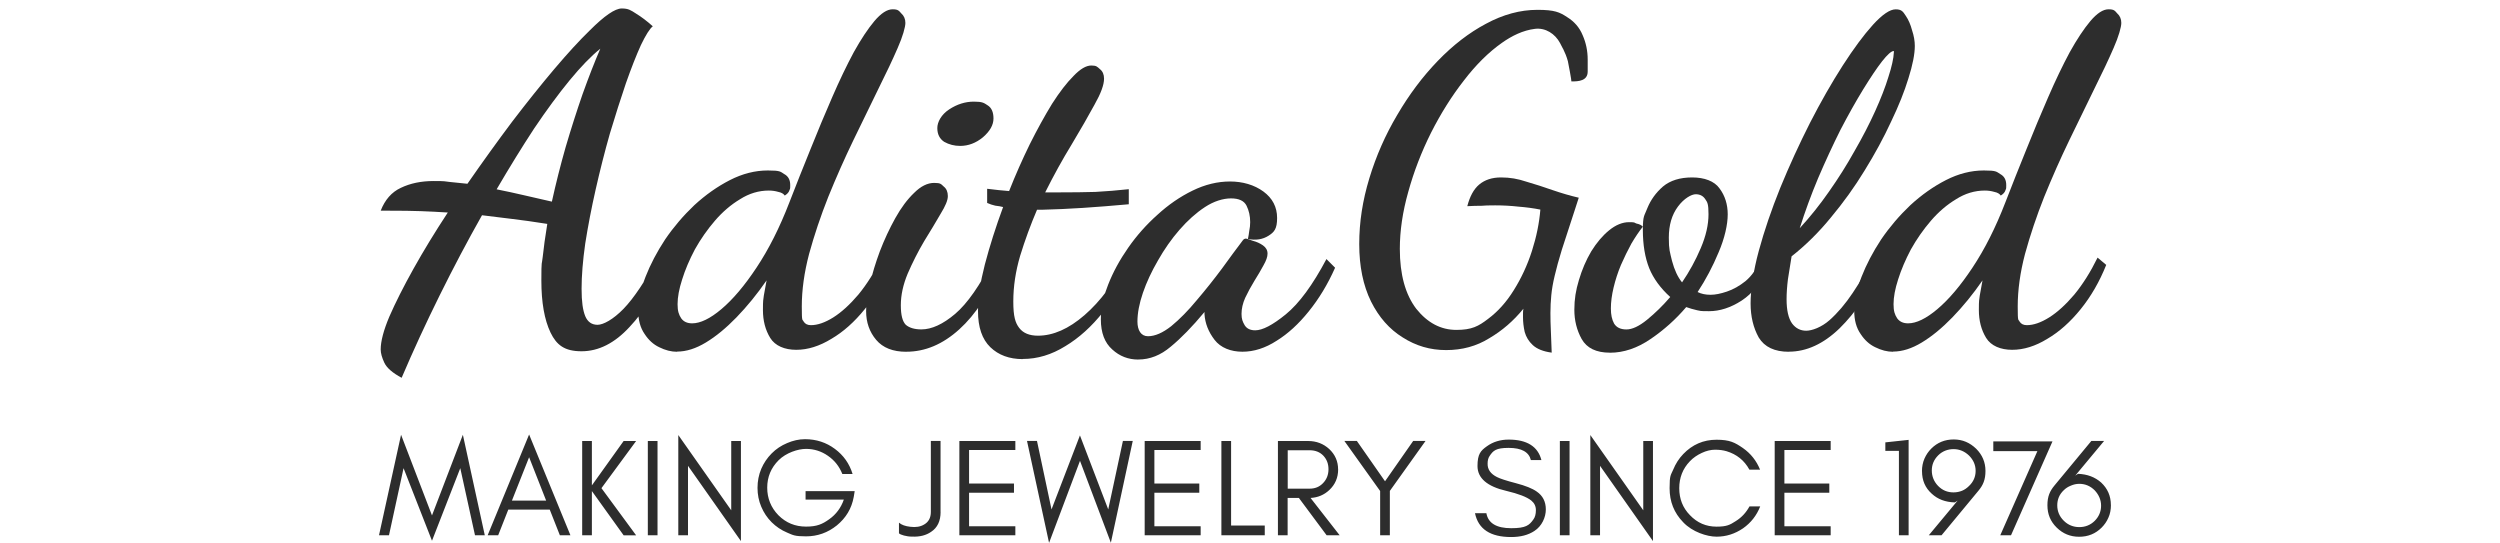
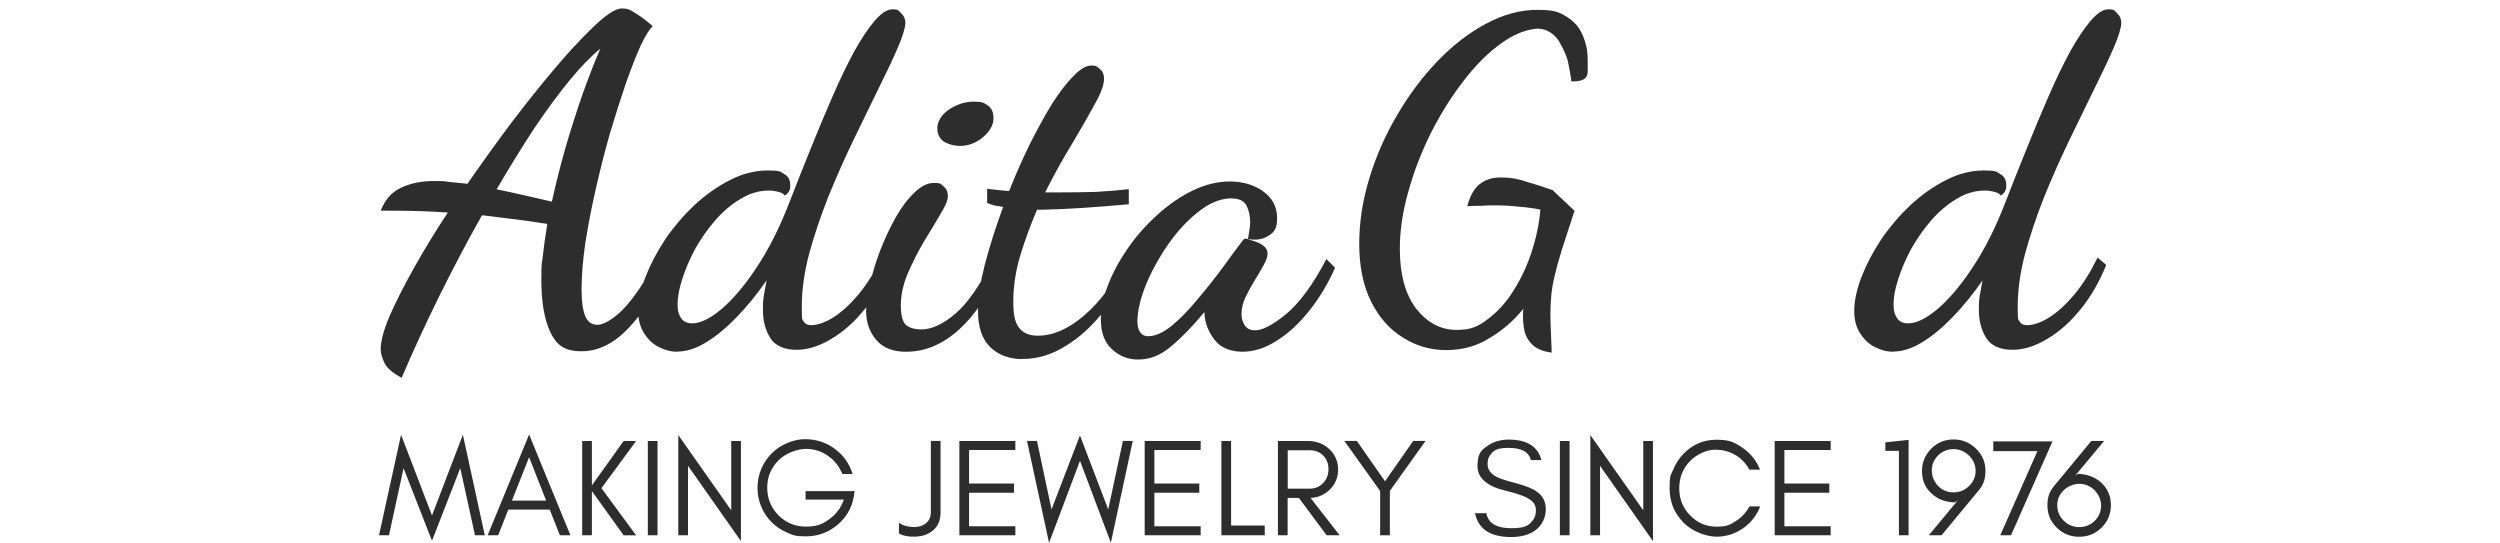
<svg xmlns="http://www.w3.org/2000/svg" fill="none" viewBox="0 0 5488 1192" height="1192" width="5488">
  <path fill="#2D2D2D" d="M881.803 829.403C861.803 818.703 849.103 807.702 843.703 796.302C838.403 784.902 835.703 775.303 835.703 767.203C835.703 749.203 842.003 725.103 854.703 695.003C868.103 664.303 885.803 629.202 907.803 589.802C929.803 550.402 954.903 509.303 983.003 466.503C962.303 465.203 942.603 464.203 923.903 463.503C905.203 462.803 881.103 462.503 851.703 462.503H835.703C845.103 438.403 859.803 421.703 879.803 412.403C900.503 402.403 924.603 397.403 951.903 397.403C979.203 397.403 975.003 398.103 987.003 399.403C999.703 400.703 1012.7 402.103 1026.1 403.403C1059.5 355.303 1092.2 309.903 1124.3 267.103C1157 224.303 1187.8 185.903 1216.5 151.903C1245.9 117.203 1271.9 88.803 1294.7 66.703C1326.8 34.603 1350.1 18.602 1364.8 18.602C1379.5 18.602 1384.5 22.302 1395.9 29.602C1407.9 36.903 1420.3 46.303 1433 57.703C1426.3 63.003 1417.6 76.703 1407 98.803C1397 120.803 1385.9 148.903 1373.9 183.003C1362.5 216.403 1350.9 253.103 1338.8 293.203C1327.4 333.303 1317.1 374.003 1307.7 415.503C1298.3 456.903 1290.7 496.703 1284.7 534.703C1279.4 572.103 1276.7 605.203 1276.7 633.903C1276.7 662.603 1279.4 680.703 1284.7 694.003C1290 706.703 1299.1 713.003 1311.7 713.003C1324.3 713.003 1346.1 701.303 1368.8 677.903C1391.5 654.503 1416.9 616.403 1445 563.703L1463 582.703C1442.3 637.503 1415.2 682.603 1381.8 718.003C1349.1 753.403 1314 771.103 1276.6 771.103C1239.2 771.103 1221.8 757.403 1208.5 730.003C1195.1 701.903 1188.4 663.902 1188.4 615.802C1188.4 567.702 1189.4 583.103 1191.4 563.703C1193.4 544.303 1196.7 520.303 1201.4 491.503C1172 486.803 1146 483.203 1123.2 480.503C1100.5 477.803 1078.8 475.203 1058.1 472.503C1026 529.303 995.003 588.103 964.903 648.903C934.803 709.703 907.103 769.802 881.703 829.302L881.803 829.403ZM1211.5 442.503C1220.2 403.103 1230.2 363.302 1241.6 323.302C1253.6 282.502 1266 243.803 1278.7 207.103C1292.1 169.703 1305.1 136.303 1317.8 106.903C1297.8 122.903 1275.4 146.003 1250.6 176.103C1225.9 206.203 1199.8 241.602 1172.4 282.302C1145.7 323.102 1118.3 367.503 1090.2 415.603C1110.3 419.603 1130.3 423.903 1150.3 428.603C1170.3 433.303 1190.7 437.903 1211.4 442.603L1211.5 442.503ZM1486.2 772.203C1473.5 772.203 1460.5 768.903 1447.1 762.203C1434.4 756.203 1423.7 746.503 1415 733.103C1405.7 719.703 1401 702.703 1401 682.003C1401 661.303 1406.3 635.202 1417 607.802C1427.7 580.402 1442.1 553.003 1460.1 525.603C1478.8 498.203 1500.2 473.203 1524.2 450.403C1548.9 427.703 1575 409.302 1602.4 395.302C1629.8 381.302 1657.5 374.203 1685.6 374.203C1713.7 374.203 1713 376.903 1721.7 382.203C1730.4 386.903 1734.7 394.902 1734.7 406.302C1734.7 417.702 1734 413.602 1732.7 418.302C1731.4 422.302 1728 426.002 1722.7 429.302C1720 425.302 1715.4 422.602 1708.7 421.302C1702 419.302 1695 418.302 1687.7 418.302C1665.7 418.302 1644.6 424.602 1624.6 437.302C1604.6 449.302 1586.2 465.003 1569.5 484.403C1552.8 503.803 1538.1 524.803 1525.4 547.503C1513.4 570.203 1504 592.303 1497.4 613.603C1490.7 634.303 1487.4 652.403 1487.4 667.703C1487.4 683.003 1490.1 690.702 1495.4 698.802C1500.7 706.202 1508.8 709.802 1519.4 709.802C1537.4 709.802 1558.8 699.503 1583.5 678.703C1608.9 657.303 1634.6 626.903 1660.7 587.503C1687.4 547.403 1711.5 499.703 1732.9 444.203C1747.6 406.103 1763 367.403 1779 328.003C1795 287.903 1811.1 249.503 1827.1 212.803C1843.1 176.003 1858.8 143.303 1874.2 114.603C1890.2 85.903 1905.3 63.203 1919.3 46.503C1934 29.103 1947.4 20.403 1959.4 20.403C1971.4 20.403 1973.1 23.403 1978.5 29.403C1984.5 34.703 1987.5 41.803 1987.5 50.403C1987.5 59.003 1981.8 80.103 1970.5 105.503C1959.8 130.203 1945.8 159.903 1928.4 194.703C1911.7 229.403 1893.3 267.203 1873.3 307.903C1853.9 348.003 1835.6 389.403 1818.2 432.203C1801.5 474.303 1787.5 516.003 1776.1 557.503C1765.4 598.303 1760.1 636.703 1760.1 672.703C1760.1 708.703 1761.4 699.802 1764.1 705.802C1767.4 711.202 1772.8 713.802 1780.1 713.802C1794.8 713.802 1811.2 708.102 1829.2 696.802C1847.2 685.502 1865.6 668.703 1884.3 646.703C1903 624.003 1920 596.903 1935.4 565.503L1954.4 581.503C1939.7 618.203 1921 650.703 1898.3 678.703C1875.6 706.803 1851.2 728.502 1825.1 743.802C1799 759.802 1773.3 767.903 1747.9 767.903C1722.5 767.903 1701.5 759.202 1690.8 741.802C1680.1 724.402 1674.8 704.003 1674.8 680.703C1674.8 657.403 1675.5 659.303 1676.8 648.603C1678.8 637.203 1680.8 626.203 1682.8 615.503C1662.1 645.603 1640 672.603 1616.7 696.703C1594 720.103 1571.6 738.502 1549.6 751.802C1527.5 765.202 1506.5 771.802 1486.5 771.802L1486.2 772.203ZM1989.5 772.203C1960.1 772.203 1938.1 763.503 1923.4 746.103C1908.7 728.703 1901.3 707.703 1901.3 683.003C1901.3 658.303 1904 648.303 1909.3 624.903C1914.6 601.503 1922 577.102 1931.4 551.802C1941.4 525.702 1952.8 501.403 1965.5 478.603C1978.2 455.903 1991.9 437.503 2006.6 423.503C2021.3 408.803 2036 401.503 2050.7 401.503C2065.4 401.503 2065.7 404.203 2071.7 409.503C2077.7 414.203 2080.7 421.203 2080.7 430.503C2080.7 439.803 2075.4 452.203 2064.7 469.603C2054.7 487.003 2042.6 507.003 2028.6 529.703C2015.2 552.403 2003.2 576.102 1992.5 600.802C1982.5 624.902 1977.5 647.903 1977.5 670.003C1977.5 692.103 1981.2 705.703 1988.5 713.103C1996.5 719.803 2007.9 723.103 2022.6 723.103C2045.3 723.103 2070 711.703 2096.8 689.003C2123.5 666.303 2151.3 626.503 2180 569.703L2195 585.703C2171.6 644.503 2141.9 690.303 2105.8 723.003C2069.7 755.703 2031 772.103 1989.6 772.103L1989.5 772.203ZM2107.7 320.302C2095 320.302 2083.3 317.302 2072.6 311.302C2062.6 304.602 2057.6 294.603 2057.6 281.203C2057.6 267.803 2066.3 251.503 2083.7 240.103C2101.1 228.703 2119.1 223.103 2137.8 223.103C2156.5 223.103 2159.9 225.803 2167.9 231.103C2176.6 236.403 2180.9 246.103 2180.9 260.203C2180.9 274.303 2173.2 287.902 2157.8 301.302C2142.4 314.002 2125.7 320.302 2107.7 320.302ZM2245.2 788.302C2215.8 788.302 2192.1 779.603 2174 762.203C2156 744.803 2146.9 718.403 2146.9 683.003C2146.9 647.603 2151.9 621.502 2161.9 580.802C2172.6 540.002 2186 498.003 2202 454.503C2197.3 453.203 2191.6 452.203 2185 451.503C2179 450.203 2173 448.203 2167 445.503V414.403C2177.7 415.703 2186.4 416.703 2193.1 417.403C2200.5 418.103 2207.8 418.703 2215.2 419.403C2229.2 384.003 2244.3 349.903 2260.3 317.203C2277 283.803 2293.4 254.103 2309.4 228.003C2326.1 201.903 2341.8 181.603 2356.5 166.903C2371.2 151.503 2384.2 143.803 2395.6 143.803C2407 143.803 2408.6 146.503 2414.6 151.803C2420.6 156.503 2423.6 163.503 2423.6 172.803C2423.6 186.203 2416.6 205.203 2402.6 229.903C2389.2 254.603 2372.5 283.703 2352.5 317.103C2332.5 349.803 2313.1 384.902 2294.4 422.302H2325.5C2354.9 422.302 2381.3 422.002 2404.7 421.302C2428.8 420.002 2453.1 418.002 2477.9 415.302V448.403C2441.1 451.703 2407.4 454.403 2376.7 456.403C2346 458.403 2316.6 459.703 2288.5 460.403H2276.5C2262.5 493.103 2250.1 526.903 2239.4 561.603C2229.4 595.703 2224.4 629.102 2224.4 661.802C2224.4 694.502 2228.7 708.603 2237.4 719.903C2246.1 731.303 2259.8 736.903 2278.5 736.903C2311.9 736.903 2346 721.902 2380.7 691.802C2416.1 661.102 2446.8 619.703 2472.9 567.503L2486.9 577.503C2469.5 616.903 2447.8 652.703 2421.8 684.703C2396.4 716.803 2368.7 741.803 2338.6 759.903C2308.5 778.603 2277.5 788.003 2245.4 788.003L2245.2 788.302ZM2498.8 789.302C2476.7 789.302 2457.7 781.903 2441.7 767.203C2425 752.503 2416.6 730.503 2416.6 701.103C2416.6 671.703 2421.9 652.303 2432.6 624.903C2443.3 597.503 2458 570.503 2476.7 543.703C2495.4 516.903 2516.8 492.903 2540.8 471.503C2564.9 449.403 2590.6 431.703 2618 418.403C2645.4 405.003 2672.8 398.403 2700.2 398.403C2727.6 398.403 2753.3 405.703 2773.4 420.403C2793.4 435.103 2803.5 454.503 2803.5 478.503C2803.5 502.503 2797.2 509.603 2784.5 517.603C2771.8 525.603 2756.8 528.003 2739.4 524.603C2740.7 518.603 2741.7 512.603 2742.4 506.603C2743.7 500.603 2744.4 494.203 2744.4 487.603C2744.4 474.203 2741.7 462.203 2736.4 451.503C2731 440.803 2719.7 435.503 2702.3 435.503C2684.9 435.503 2664.5 441.803 2645.2 454.503C2625.8 467.203 2607.1 483.903 2589.1 504.603C2571.7 524.603 2556 547.003 2542 571.703C2528 595.803 2516.9 619.503 2508.9 642.903C2500.9 666.303 2496.9 687.303 2496.9 706.003C2496.9 724.703 2504.6 738.103 2520 738.103C2535.4 738.103 2552.4 730.703 2571.1 716.003C2589.8 700.603 2608.5 681.603 2627.2 658.903C2646.6 636.203 2664.9 613.102 2682.3 589.802C2699.7 565.702 2714.7 545.403 2727.4 528.703C2729.4 525.403 2732.1 523.703 2735.4 523.703C2738.1 524.403 2743.1 526.003 2750.4 528.703C2758.4 530.703 2765.8 534.003 2772.5 538.703C2779.2 543.403 2782.5 549.403 2782.5 556.703C2782.5 564.003 2779.5 572.103 2773.5 582.703C2768.1 592.703 2761.5 604.102 2753.5 616.802C2746.1 628.802 2739.5 641.203 2733.4 653.903C2728.1 665.903 2725.4 677.603 2725.4 689.003C2725.4 700.403 2727.7 706.003 2732.4 714.103C2737.1 721.503 2744.8 725.103 2755.5 725.103C2771.5 725.103 2793.9 713.403 2822.6 690.003C2852 666.003 2881.7 625.503 2911.8 568.703L2930.8 587.703C2914.8 623.803 2895.4 655.903 2872.7 683.903C2850.6 711.303 2827.3 732.703 2802.5 748.003C2777.8 764.003 2752.7 772.103 2727.3 772.103C2701.9 772.103 2679.5 763.403 2666.2 746.003C2652.8 728.603 2645.5 709.903 2644.1 689.903V684.903C2617.4 717.003 2592.7 742.403 2569.9 761.103C2547.9 779.803 2524.1 789.203 2498.8 789.203V789.302Z" />
  <path fill="#2D2D2D" d="M4155.6 772.203C4142.9 772.203 4129.9 768.903 4116.5 762.203C4103.8 756.203 4093.1 746.503 4084.4 733.103C4075 719.703 4070.4 702.703 4070.4 682.003C4070.4 661.303 4075.8 635.203 4086.4 607.803C4097.1 580.403 4111.5 553.003 4129.5 525.603C4148.2 498.203 4169.6 473.203 4193.6 450.403C4218.3 427.703 4244.4 409.303 4271.8 395.303C4299.2 381.303 4326.9 374.203 4355 374.203C4383.1 374.203 4382.4 376.903 4391.1 382.203C4399.8 386.903 4404.1 394.903 4404.1 406.303C4404.1 417.703 4403.4 413.603 4402.1 418.303C4400.8 422.303 4397.4 426.003 4392.1 429.303C4389.4 425.303 4384.8 422.603 4378.1 421.303C4371.4 419.303 4364.4 418.303 4357.1 418.303C4335 418.303 4314 424.603 4294 437.303C4274 449.303 4255.6 465.003 4238.9 484.403C4222.2 503.803 4207.5 524.803 4194.8 547.503C4182.8 570.203 4173.4 592.303 4166.7 613.603C4160 634.303 4156.7 652.403 4156.7 667.703C4156.7 683.003 4159.4 690.703 4164.7 698.803C4170.1 706.203 4178.1 709.803 4188.7 709.803C4206.7 709.803 4228.1 699.503 4252.8 678.703C4278.2 657.303 4303.9 626.903 4330 587.503C4356.7 547.403 4380.8 499.703 4402.2 444.203C4416.9 406.103 4432.3 367.403 4448.3 328.003C4464.3 287.903 4480.4 249.503 4496.4 212.803C4512.4 176.003 4528.1 143.303 4543.5 114.603C4559.5 85.903 4574.6 63.203 4588.6 46.503C4603.3 29.103 4616.7 20.403 4628.7 20.403C4640.7 20.403 4642.4 23.403 4647.7 29.403C4653.7 34.703 4656.7 41.803 4656.7 50.403C4656.7 59.003 4651 80.103 4639.7 105.503C4629 130.203 4615 159.903 4597.6 194.703C4580.9 229.403 4562.5 267.203 4542.5 307.903C4523.1 348.003 4504.8 389.403 4487.4 432.203C4470.7 474.303 4456.7 516.003 4445.3 557.503C4434.6 598.303 4429.3 636.703 4429.3 672.703C4429.3 708.703 4430.6 699.803 4433.3 705.803C4436.6 711.203 4442 713.803 4449.3 713.803C4464 713.803 4480.4 708.103 4498.4 696.803C4516.4 685.503 4534.8 668.703 4553.5 646.703C4572.2 624.003 4589.2 596.903 4604.6 565.503L4623.6 581.503C4608.9 618.203 4590.2 650.703 4567.5 678.703C4544.8 706.803 4520.4 728.503 4494.3 743.803C4468.3 759.803 4442.5 767.903 4417.1 767.903C4391.7 767.903 4370.7 759.203 4360 741.803C4349.3 724.403 4344 704.003 4344 680.703C4344 657.403 4344.7 659.303 4346 648.603C4348 637.203 4350 626.203 4352 615.503C4331.3 645.603 4309.2 672.603 4285.9 696.703C4263.2 720.103 4240.8 738.503 4218.8 751.803C4196.7 765.203 4175.7 771.803 4155.7 771.803L4155.6 772.203Z" />
-   <path fill="#2D2D2D" d="M3927 772.201C3895.6 772.201 3873.6 761.801 3860.9 741.101C3848.9 719.701 3842.9 694.701 3842.9 665.901C3842.9 637.101 3848.9 594.701 3860.9 550.701C3872.9 506.601 3888.6 460.501 3908 412.401C3928 363.601 3949.8 316.201 3973.1 270.101C3997.1 223.301 4021.2 181.201 4045.2 143.801C4069.3 106.401 4091.3 76.701 4111.3 54.601C4132 31.901 4148.7 20.501 4161.4 20.501C4174.1 20.501 4177.4 25.201 4183.4 34.501C4189.4 43.201 4194.1 53.901 4197.4 66.601C4201.4 78.601 4203.4 90.001 4203.4 100.701C4203.4 118.701 4198.7 142.501 4189.4 171.901C4180.7 200.601 4168 232.401 4151.3 267.101C4135.3 301.801 4115.9 337.601 4093.2 374.301C4071.2 410.401 4046.4 444.801 4019.1 477.501C3992.4 510.201 3963.6 538.601 3932.9 562.701C3930.2 579.401 3927.6 596.101 3924.9 612.801C3922.9 628.801 3921.9 643.501 3921.9 656.901C3921.9 681.001 3925.9 698.701 3933.9 710.001C3941.9 720.701 3952.3 726.001 3965 726.001C3977.7 726.001 3998.7 718.301 4016.1 702.901C4034.1 686.901 4051.2 666.801 4067.2 642.801C4083.9 618.101 4098.3 592.701 4110.3 566.601L4134.3 579.601C4105.6 639.101 4073.5 686.201 4038.1 720.901C4002.7 755.001 3965.6 772.001 3926.9 772.001L3927 772.201ZM3951 500.701C3973.7 476.001 3995.1 449.301 4015.1 420.501C4035.8 391.101 4054.5 361.401 4071.2 331.301C4088.6 301.201 4103.6 272.201 4116.3 244.101C4129 216.001 4138.7 191.001 4145.4 169.001C4152.8 146.301 4156.8 128.201 4157.4 114.901V111.901C4152 111.901 4143.4 119.601 4131.3 134.901C4119.9 149.601 4106.2 170.001 4090.2 196.001C4074.2 222.101 4057.5 251.801 4040.1 285.201C4023.4 318.601 4007 354.001 3991 391.401C3975.6 428.101 3962.3 464.601 3950.9 500.601L3951 500.701Z" />
-   <path fill="#2D2D2D" d="M3534.1 774.201C3504 774.201 3483.3 764.201 3472 744.101C3461.3 724.701 3456 703.301 3456 680.001C3456 656.701 3459.3 636.901 3466 614.901C3472.7 592.201 3481.7 571.101 3493.1 551.801C3505.1 532.401 3518.2 517.101 3532.2 505.701C3546.9 493.701 3561.6 487.701 3576.3 487.701C3591 487.701 3586.3 488.701 3592.3 490.701C3599 492.001 3603.7 494.401 3606.3 497.701C3598.3 507.701 3589.9 520.101 3581.2 534.801C3573.2 549.501 3565.5 565.201 3558.2 581.901C3551.5 597.901 3546.2 614.301 3542.2 631.001C3538.2 647.701 3536.2 663.101 3536.2 677.101C3536.2 691.101 3538.5 701.501 3543.2 710.201C3548.5 718.901 3557.6 723.201 3570.3 723.201C3583 723.201 3598 716.201 3615.4 702.101C3633.4 687.401 3650.5 670.701 3666.5 652.001C3645.1 632.601 3629.7 611.601 3620.4 588.901C3611.1 565.501 3606.4 537.501 3606.4 504.701C3606.4 471.901 3609.7 474.601 3616.4 456.601C3623.8 438.601 3635.1 422.901 3650.5 409.501C3666.5 396.101 3687.9 389.501 3714.6 389.501C3741.3 389.501 3763.4 397.501 3774.7 413.601C3786.7 429.601 3792.7 448.701 3792.7 470.701C3792.7 492.701 3786 523.201 3772.7 553.901C3760 584.601 3744.6 613.701 3726.6 641.101C3734.6 645.101 3744 647.101 3754.7 647.101C3765.4 647.101 3776.8 644.801 3790.8 640.101C3804.8 635.401 3818.5 627.701 3831.9 617.001C3845.3 605.601 3856 590.601 3864 571.901L3882 584.901C3867.3 619.001 3847.6 644.001 3822.9 660.101C3798.9 675.501 3775.1 683.101 3751.8 683.101C3728.5 683.101 3734.4 682.401 3725.7 681.101C3717 679.101 3709 676.801 3701.6 674.101C3678.9 700.801 3652.8 724.201 3623.4 744.201C3594 764.301 3564.3 774.301 3534.2 774.301L3534.1 774.201ZM3692.4 619.901C3708.4 596.501 3722.1 571.501 3733.5 544.701C3744.9 518.001 3750.5 493.301 3750.5 470.501C3750.5 447.701 3748.2 444.101 3743.5 437.401C3738.8 430.101 3731.8 426.401 3722.5 426.401C3713.2 426.401 3696.8 435.401 3683.4 453.501C3670 471.501 3663.4 494.201 3663.4 521.601C3663.4 549.001 3665.7 552.701 3670.4 572.701C3675.7 592.701 3683.1 608.401 3692.4 619.801V619.901Z" />
-   <path fill="#2D2D2D" d="M3431 106.903C3429 102.803 3426.8 98.703 3424.6 94.503C3413.8 74.203 3392.7 60.503 3369.7 63.303C3343.2 66.503 3318.7 78.703 3297.1 94.003C3268.1 114.403 3240.2 141.903 3213.7 176.503C3187.1 210.503 3163 248.803 3141.4 291.403C3120.4 333.403 3103.7 376.703 3091.4 421.203C3079 465.103 3072.9 506.802 3072.9 546.302C3072.9 602.502 3085 646.403 3109 677.903C3133.7 708.803 3163.1 724.203 3197 724.203C3230.9 724.203 3245.5 716.203 3266.5 700.103C3288.1 684.003 3307 663.003 3323 637.103C3339.7 610.503 3353 581.803 3362.9 550.903C3372.8 520.003 3379 489.703 3381.4 460.103C3365.9 457.003 3349.9 454.903 3333.2 453.603C3317.1 451.803 3300.2 450.802 3282.2 450.802C3264.2 450.802 3262.4 451.103 3252.5 451.703C3242.6 451.703 3232.1 452.003 3221 452.603C3226.6 431.003 3235.2 415.202 3246.9 405.302C3259.3 394.802 3275.3 389.503 3295.1 389.503C3314.9 389.503 3332.2 392.602 3350.7 398.802C3369.8 404.402 3389 410.502 3408.2 417.302C3428 424.102 3447.1 429.703 3465.7 434.003L3456.4 462.703C3445.3 496.703 3436 525.103 3428.6 548.003C3421.8 570.203 3416.5 589.403 3412.8 605.503C3409.1 620.903 3406.6 635.203 3405.4 648.103C3404.2 660.503 3403.5 673.403 3403.5 687.003C3403.5 700.603 3403.8 712.003 3404.4 725.003C3405 738.603 3405.6 755.003 3406.3 774.103C3387.8 771.603 3373.9 766.103 3364.6 757.403C3356 749.403 3350.1 739.803 3347 728.703C3344.5 717.603 3343.3 706.802 3343.3 696.302V687.003C3343.3 683.903 3343.6 680.803 3344.2 677.703C3322.6 704.303 3297.6 725.903 3269.1 742.603C3241.3 759.903 3209.8 768.503 3174.6 768.503C3139.4 768.503 3108.2 759.203 3079.2 740.703C3050.2 722.803 3027 696.503 3009.7 661.903C2992.4 626.703 2983.8 584.703 2983.8 535.903C2983.8 487.103 2991.2 440.102 3006 391.302C3020.8 342.502 3041.2 296.102 3067.2 252.302C3093.2 207.802 3122.8 168.303 3156.2 133.703C3189.6 99.103 3224.8 71.903 3261.9 52.203C3299.6 31.803 3337.3 21.602 3375 21.602C3412.7 21.602 3423.8 26.803 3439.9 37.403C3456 47.303 3467.4 60.603 3474.2 77.203C3481.6 93.903 3485.3 111.803 3485.3 131.003C3485.3 150.203 3485.3 131.003 3485.3 157.003C3485.3 177.303 3465.6 179.003 3449.5 178.703C3450.3 178.703 3442.7 138.003 3441.8 134.303C3439.1 124.403 3435.5 115.603 3431.2 106.903H3431Z" />
+   <path fill="#2D2D2D" d="M3431 106.903C3429 102.803 3426.8 98.703 3424.6 94.503C3413.8 74.203 3392.7 60.503 3369.7 63.303C3343.2 66.503 3318.7 78.703 3297.1 94.003C3268.1 114.403 3240.2 141.903 3213.7 176.503C3187.1 210.503 3163 248.803 3141.4 291.403C3120.4 333.403 3103.7 376.703 3091.4 421.203C3079 465.103 3072.9 506.802 3072.9 546.302C3072.9 602.502 3085 646.403 3109 677.903C3133.7 708.803 3163.1 724.203 3197 724.203C3230.9 724.203 3245.5 716.203 3266.5 700.103C3288.1 684.003 3307 663.003 3323 637.103C3339.7 610.503 3353 581.803 3362.9 550.903C3372.8 520.003 3379 489.703 3381.4 460.103C3365.9 457.003 3349.9 454.903 3333.2 453.603C3317.1 451.803 3300.2 450.802 3282.2 450.802C3264.2 450.802 3262.4 451.103 3252.5 451.703C3242.6 451.703 3232.1 452.003 3221 452.603C3226.6 431.003 3235.2 415.202 3246.9 405.302C3259.3 394.802 3275.3 389.503 3295.1 389.503C3314.9 389.503 3332.2 392.602 3350.7 398.802C3369.8 404.402 3389 410.502 3408.2 417.302L3456.4 462.703C3445.3 496.703 3436 525.103 3428.6 548.003C3421.8 570.203 3416.5 589.403 3412.8 605.503C3409.1 620.903 3406.6 635.203 3405.4 648.103C3404.2 660.503 3403.5 673.403 3403.5 687.003C3403.5 700.603 3403.8 712.003 3404.4 725.003C3405 738.603 3405.6 755.003 3406.3 774.103C3387.8 771.603 3373.9 766.103 3364.6 757.403C3356 749.403 3350.1 739.803 3347 728.703C3344.5 717.603 3343.3 706.802 3343.3 696.302V687.003C3343.3 683.903 3343.6 680.803 3344.2 677.703C3322.6 704.303 3297.6 725.903 3269.1 742.603C3241.3 759.903 3209.8 768.503 3174.6 768.503C3139.4 768.503 3108.2 759.203 3079.2 740.703C3050.2 722.803 3027 696.503 3009.7 661.903C2992.4 626.703 2983.8 584.703 2983.8 535.903C2983.8 487.103 2991.2 440.102 3006 391.302C3020.8 342.502 3041.2 296.102 3067.2 252.302C3093.2 207.802 3122.8 168.303 3156.2 133.703C3189.6 99.103 3224.8 71.903 3261.9 52.203C3299.6 31.803 3337.3 21.602 3375 21.602C3412.7 21.602 3423.8 26.803 3439.9 37.403C3456 47.303 3467.4 60.603 3474.2 77.203C3481.6 93.903 3485.3 111.803 3485.3 131.003C3485.3 150.203 3485.3 131.003 3485.3 157.003C3485.3 177.303 3465.6 179.003 3449.5 178.703C3450.3 178.703 3442.7 138.003 3441.8 134.303C3439.1 124.403 3435.5 115.603 3431.2 106.903H3431Z" />
  <path fill="#2D2D2D" d="M1042.7 1175L1010.4 1027.7L948.3 1187.1L885.9 1027.7L853.9 1175H832L880.4 954.401L948.3 1131.5L1016.1 954.401L1064.2 1175H1042.6H1042.7ZM1123.7 1098.9H1198.9L1161.5 1003.7L1123.8 1098.9H1123.7ZM1252.1 1175H1229L1206.8 1118.7H1115.8L1093.6 1175H1070.5L1161.5 953.801L1252.2 1175H1252.1ZM1299.3 1175H1278V968.101H1299.3V1065.5L1369 968.101H1396.4L1320.3 1071.6L1396.4 1175.1H1369L1299.3 1078V1175.1V1175ZM1443.4 1175H1422.1V968.101H1443.4V1175ZM1510.3 1022.5V1175H1489V955.001L1605.2 1120.2V968.101H1626.5V1187.8L1510.3 1022.6V1022.5ZM1876.2 1078.2L1874.1 1091C1869.5 1116.3 1857.1 1136.9 1837 1153.4C1816.9 1169.5 1794.4 1177.4 1769.4 1177.4C1744.4 1177.4 1740.8 1174.7 1728 1169.2C1714.9 1163.7 1703.7 1156.1 1693.9 1146.4C1684.2 1136.7 1676.6 1125.4 1671.1 1112.3C1665.6 1099.5 1662.9 1085.5 1662.9 1070.9C1662.9 1056.3 1665.6 1042.3 1671.1 1029.2C1676.6 1016.4 1684.2 1005.2 1693.9 995.401C1703.6 985.601 1714.9 978.101 1728 972.601C1740.8 967.101 1753.9 964.101 1767.3 964.101C1792 964.101 1813.9 971.401 1832.7 985.401C1851.6 999.401 1864.6 1017.6 1871.6 1040.5H1849.1C1842.4 1023.8 1832.1 1010.7 1817.5 1000.6C1803.2 990.601 1787.1 985.401 1769.4 985.401C1751.7 985.401 1725.6 993.901 1709.2 1010.3C1692.5 1027 1684.2 1047.1 1684.2 1070.5C1684.2 1093.9 1692.4 1114.3 1708.8 1131.1C1725.5 1147.8 1745.6 1156 1769.4 1156C1793.2 1156 1805 1150.8 1820.2 1139.9C1835.4 1129.2 1846.1 1114.7 1852.4 1096.7H1768.4V1078.1H1876.1L1876.2 1078.2ZM2064.8 1123.8C2064.8 1143.9 2057.8 1158.5 2043.8 1167.6C2032.8 1175.2 2019.2 1178.6 2002.7 1178C1996 1178 1989.9 1177.1 1984.4 1175.6C1978.9 1174.1 1975.3 1172.6 1973.4 1170.7V1147.3C1978.9 1152.2 1987.4 1155.2 1998.4 1156.4C2010.3 1157.9 2020.3 1156.4 2028.5 1151.5C2038.2 1146 2043.4 1136.9 2043.4 1123.8V968.001H2064.7V1123.8H2064.8ZM2228.9 1175H2106V968.101H2228.9V987.901H2127.3V1061.5H2225.9V1081.6H2127.3V1155.2H2228.9V1175ZM2438.7 1191.7L2370.8 1011.6L2302.9 1191.7L2254.5 968.001H2276.4L2308.3 1118.3L2370.7 955.801L2432.8 1118.3L2465 968.001H2486.6L2438.5 1191.7H2438.7ZM2635.7 1175H2512.8V968.101H2635.7V987.901H2534.1V1061.5H2632.7V1081.6H2534.1V1155.2H2635.7V1175ZM2702.5 1153.7H2776.4V1175H2681.2V968.101H2702.5V1153.7ZM2826.8 1072.7H2874.9C2886.8 1072.7 2896.5 1068.8 2904.4 1060.5C2912.3 1052.3 2916.3 1042.2 2916.3 1030.1C2916.3 1018 2912.4 1008.2 2905 1000.3C2897.4 992.401 2887.4 988.401 2874.9 988.401H2826.8V1072.7ZM2937.5 1030.4C2937.5 1048.7 2930.8 1063.9 2918 1075.8C2906.7 1086.4 2893 1092.2 2876.9 1093.1L2940.8 1175H2912.2L2851.3 1093.1H2826.6V1175H2805.3V968.101H2871.6C2889.9 968.101 2905.4 974.201 2917.9 985.701C2930.7 997.601 2937.4 1012.8 2937.4 1030.4H2937.5ZM3051 1077.6V1175H3029.7V1077.9L2951.2 968.001H2978.6L3040.4 1056.5L3102.2 968.001H3129.3L3051.1 1077.5L3051 1077.6Z" />
  <path fill="#2D2D2D" d="M3306.7 1077.6C3264.7 1067.9 3243.4 1049.6 3243.4 1023.1C3243.4 996.6 3250.4 989.3 3264.1 979.6C3277.5 969.9 3293.6 965 3311.9 965C3352.1 965 3376.1 980.2 3383.7 1010H3360.6C3356.3 992.3 3340.2 983.2 3311.9 983.2C3283.6 983.2 3277.8 989.3 3269.9 1001.1C3266.9 1005.4 3265.6 1011.1 3265.6 1017.8C3265.3 1030.6 3272.3 1040.3 3286.3 1047.3C3292.7 1050.6 3306.4 1055.2 3327.7 1060.7C3348.7 1066.2 3363.9 1072.3 3373.3 1079C3386.7 1088.1 3393.4 1101.2 3393.4 1118.3C3393.4 1135.4 3384.9 1154.8 3368.4 1165.5C3354.7 1174.6 3337.7 1178.9 3317.3 1178.9C3271.7 1178.9 3245.2 1161.6 3237.9 1126.6H3262.9C3266.8 1148.5 3285.1 1159.5 3317.4 1159.5C3349.7 1159.5 3357 1153.1 3366.1 1140.3C3369.8 1135.4 3371.6 1128.4 3371.6 1119.9C3371.6 1111.4 3368.3 1104.4 3361.6 1098.9C3351.9 1091 3333.6 1084 3306.8 1077.6H3306.7ZM3445.5 1175H3424.2V968.1H3445.5V1175ZM3512.4 1022.5V1175H3491.1V955L3607.3 1120.2V968.1H3628.6V1187.8L3512.4 1022.6V1022.5ZM3864 1111.7C3856.1 1131.8 3843.6 1147.6 3826.3 1159.8C3808.3 1172 3789.2 1178.1 3768.2 1178.1C3747.2 1178.1 3714.9 1167.7 3694.9 1146.4C3674.8 1125.7 3665.1 1101.1 3665.1 1071.8C3665.1 1042.5 3667.5 1043.8 3673 1031C3678.2 1018.2 3685.5 1006.7 3694.9 996.9C3715 975.9 3739.3 965.3 3768.2 965.3C3797.1 965.3 3808.4 971.4 3826 983.5C3843.4 995.7 3855.8 1011.5 3863.7 1031H3840.3C3829.1 1010.6 3812.3 997.2 3790.1 990.5C3782.8 988.4 3774.6 987.2 3765.1 987.2C3755.6 987.2 3745.6 989.6 3735.9 994.2C3725.9 998.8 3717 1004.8 3709.7 1012.5C3693.9 1028.9 3686.3 1048.7 3686.3 1071.8C3686.3 1094.9 3693.9 1114.7 3709.7 1130.8C3725.8 1147.8 3745.3 1156.1 3768.1 1156.1C3790.9 1156.1 3797.6 1152.1 3810.4 1143.9C3823.2 1136 3833.2 1125 3840.5 1111.6H3863.9L3864 1111.7ZM4018.7 1175H3895.8V968.1H4018.7V987.9H3917.1V1061.5H4015.7V1081.6H3917.1V1155.2H4018.7V1175ZM4168.5 1175V989.7H4138.7V971.1L4189.8 965.6V1175H4168.5ZM4288.2 1080.9C4294.9 1080.9 4301 1079.7 4307.1 1077.3C4312.9 1074.9 4318 1071.2 4322.3 1066.9C4332 1057.8 4336.9 1046.5 4336.9 1033.7C4336.9 1020.9 4332 1009.7 4322.6 1000.2C4312.9 990.8 4301.3 985.9 4288.5 985.9C4275.7 985.9 4263.8 990.5 4254.7 999.6C4245.3 1009 4240.7 1020 4240.7 1032.8C4240.7 1045.6 4245.3 1057.1 4254.4 1066.6C4263.8 1076.3 4275.1 1080.9 4288.2 1080.9ZM4219.1 1034.4C4219.1 1024.4 4220.9 1015.2 4224.6 1006.7C4228.2 998.5 4233.1 991.2 4239.5 984.8C4252.9 971.4 4269.3 964.7 4288.8 964.7C4308.3 964.7 4324.1 971.7 4338.1 985.1C4351.5 998.5 4358.5 1014.6 4358.5 1033.8C4358.5 1053 4353.3 1065.1 4343 1077.3L4262.1 1175H4234.1L4297.4 1098.9L4291.3 1102.9C4270.3 1102.3 4253.6 1095.9 4240.5 1083.7C4226.2 1070.9 4219.2 1054.5 4219.2 1034.4H4219.1ZM4414.7 1175H4391L4472.5 990.3H4375.7V969H4505.6L4414.6 1175H4414.7ZM4564.5 1062.1C4557.8 1062.1 4551.7 1063.6 4545.9 1066.1C4539.8 1068.5 4534.6 1071.9 4530.4 1076.1C4520.7 1085.2 4516.1 1096.5 4516.1 1109.3C4516.1 1122.1 4520.7 1133.6 4530.4 1143.1C4539.8 1152.5 4551.4 1157.1 4564.5 1157.1C4577.6 1157.1 4589.1 1152.5 4598.3 1143.4C4607.4 1134.3 4612.3 1123 4612.3 1110.2C4612.3 1097.4 4607.4 1086.2 4598.3 1076.4C4588.9 1067 4577.6 1062.1 4564.5 1062.1ZM4633.9 1108.6C4633.9 1119 4632.1 1128.1 4628.4 1136.3C4624.8 1144.8 4619.6 1152.1 4613.5 1158.2C4600.1 1171.6 4583.7 1178.3 4564.2 1178.3C4544.7 1178.3 4528.6 1171.6 4514.9 1158.2C4501.2 1144.8 4494.5 1128.7 4494.5 1109.2C4494.5 1089.7 4499.7 1078.2 4510 1065.7L4590.9 968H4618.9L4555.6 1044.1L4561.7 1040.1C4582.4 1041 4599.1 1047.4 4612.5 1059.3C4626.5 1072.4 4633.8 1088.8 4633.8 1108.6H4633.9Z" />
</svg>